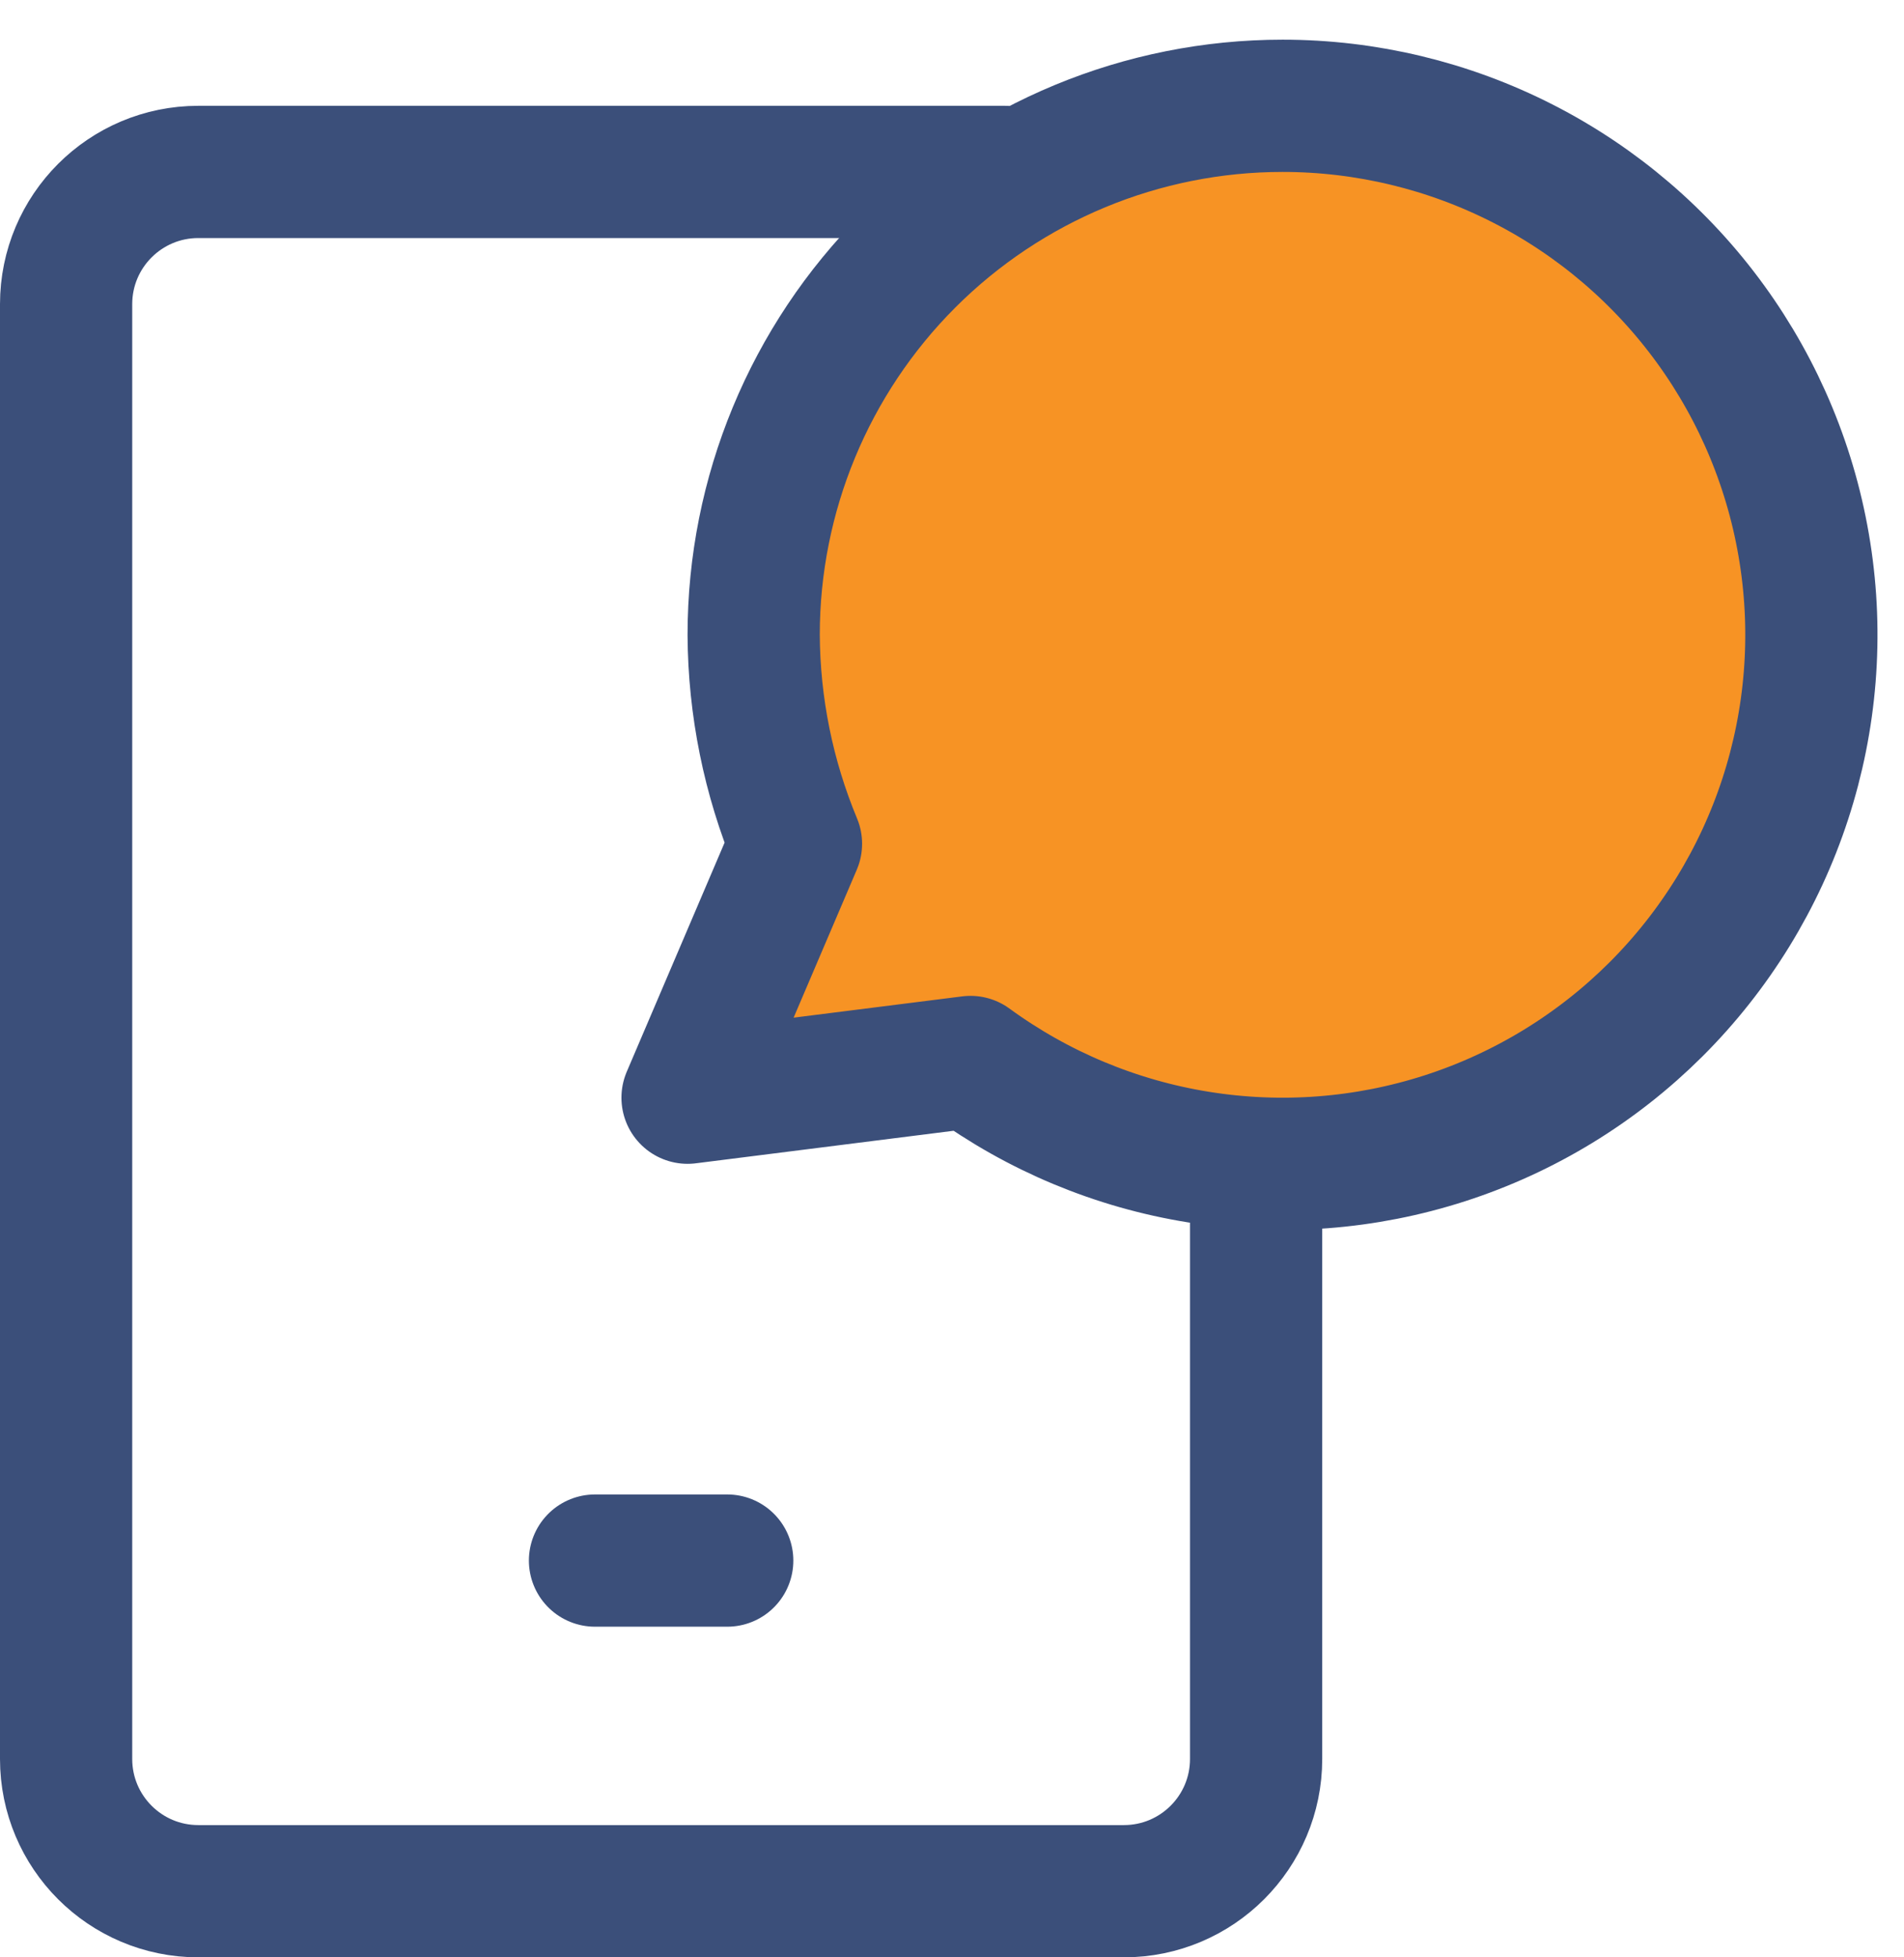
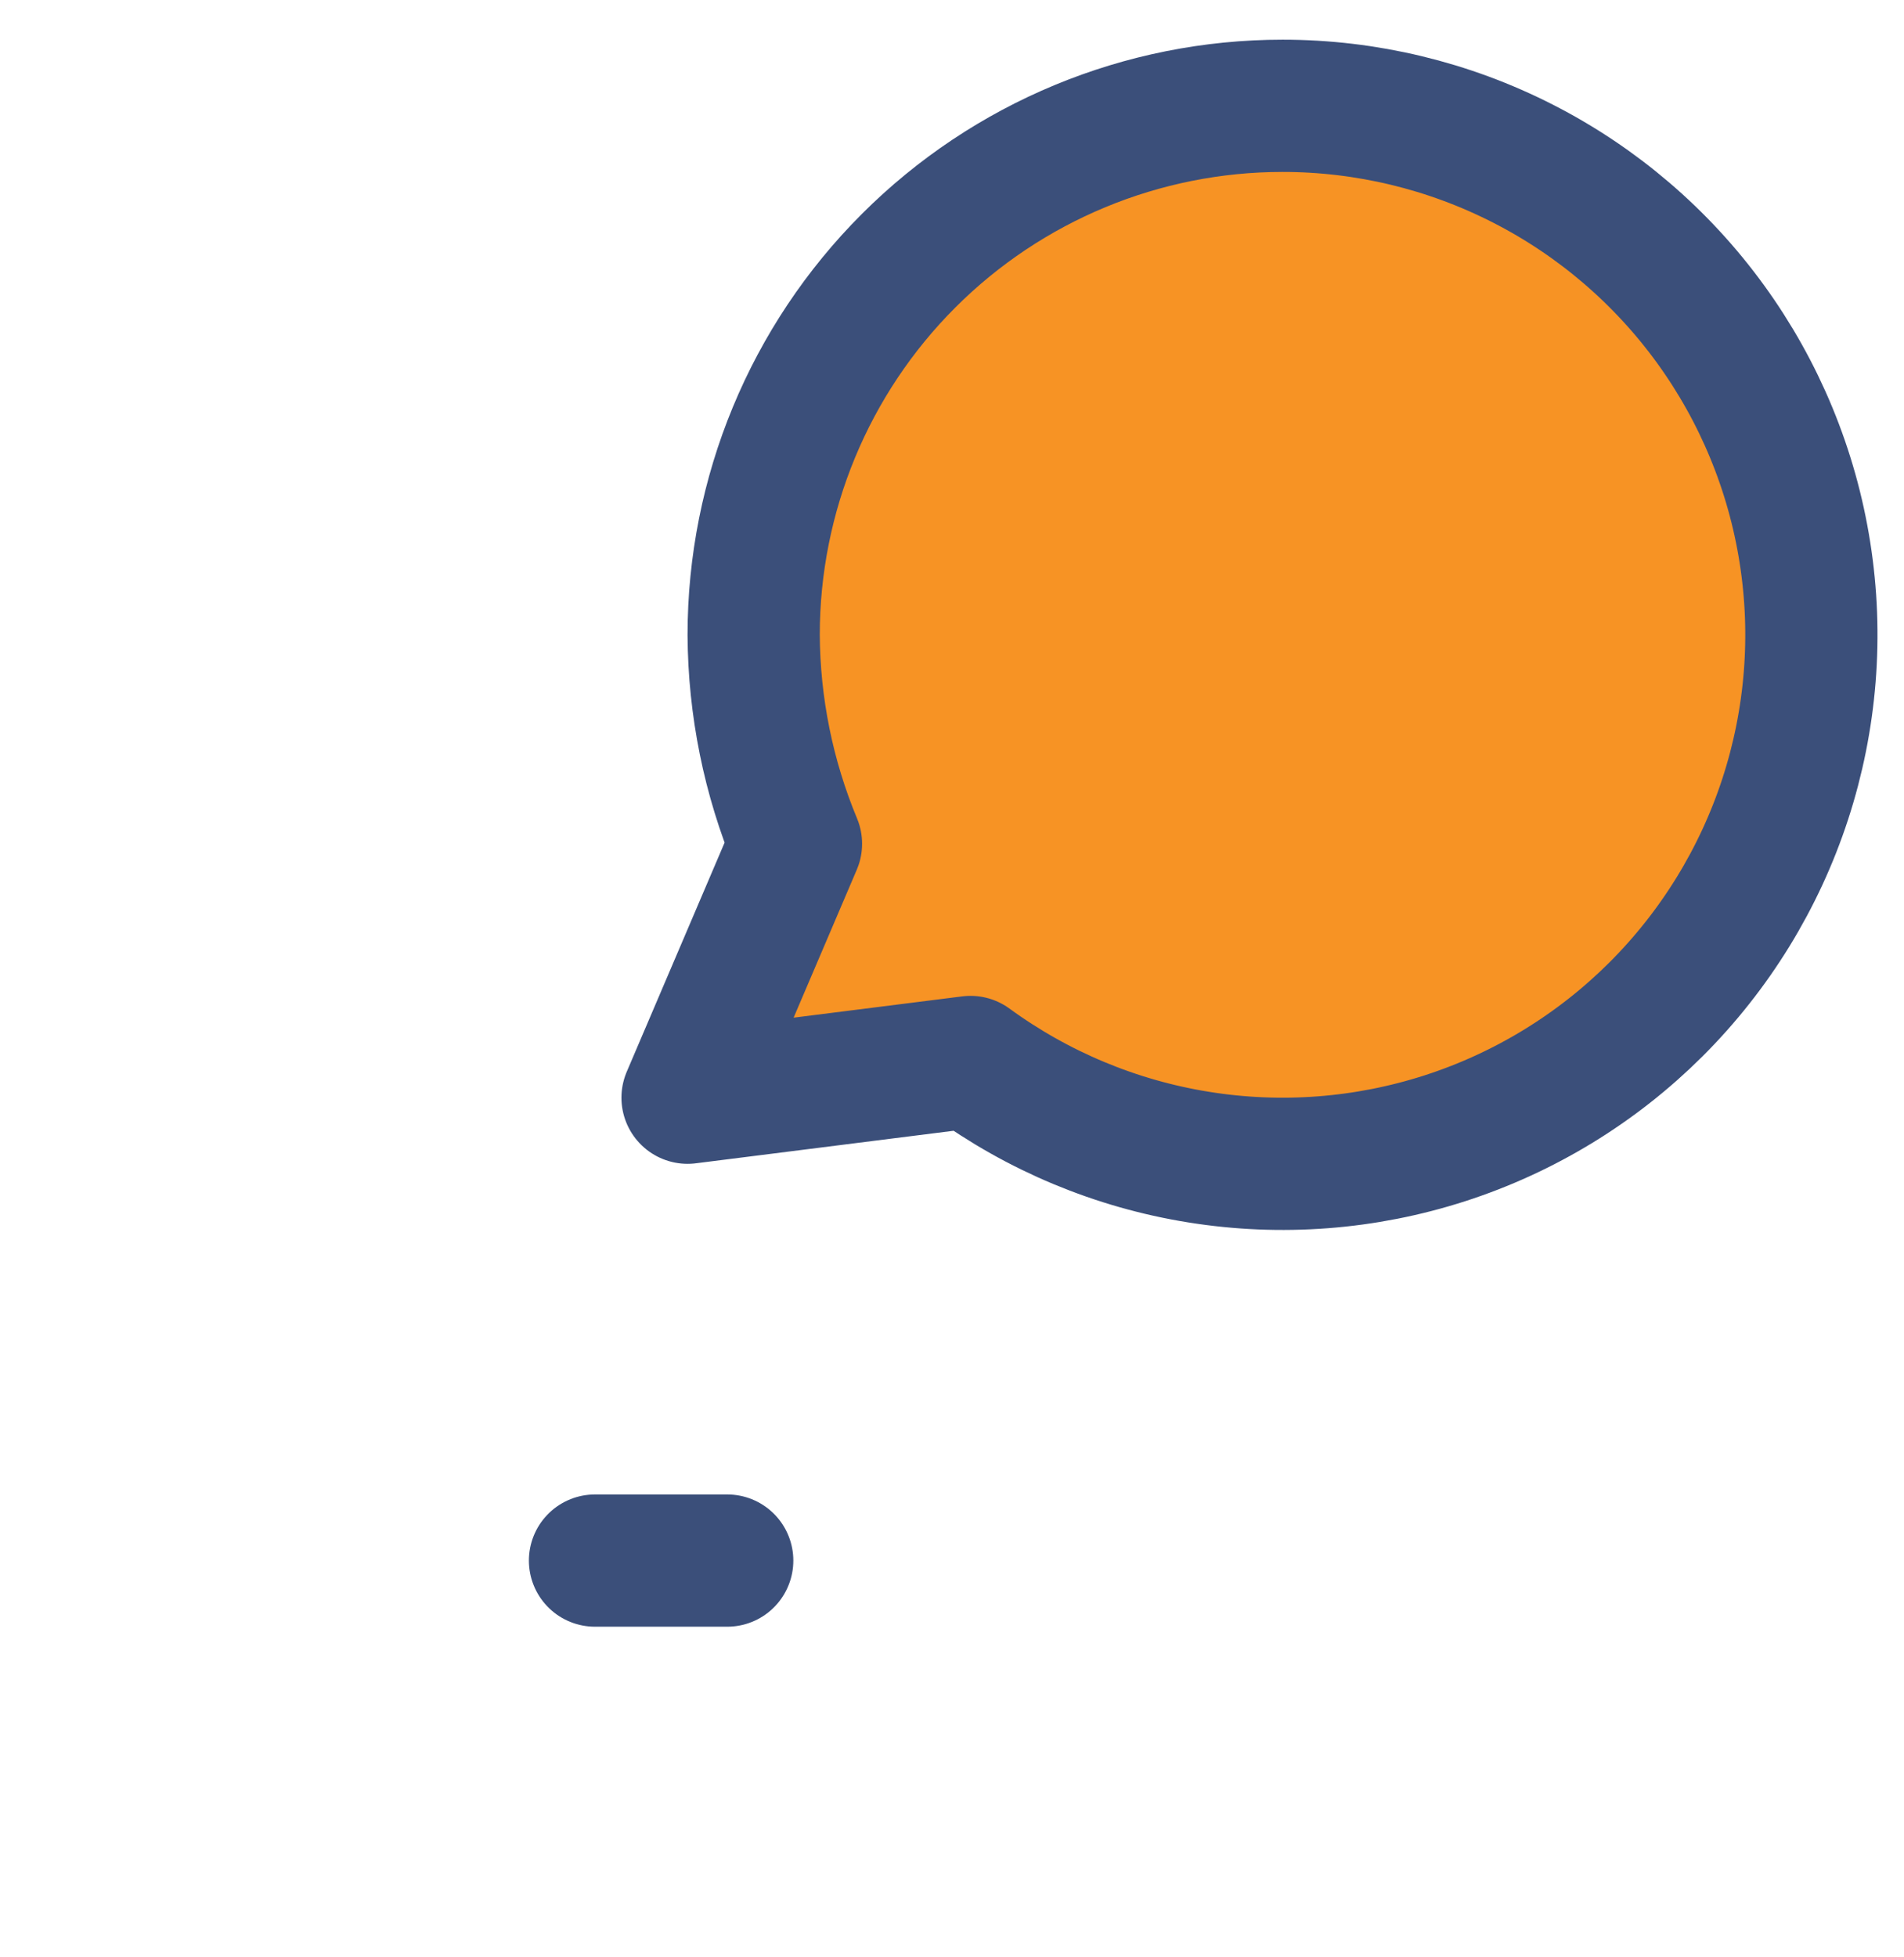
<svg xmlns="http://www.w3.org/2000/svg" width="36" height="37" viewBox="0 0 36 37" fill="none">
  <path d="M24.25 2C21.598 2 19.054 3.054 17.179 4.929C15.304 6.804 14.25 9.348 14.25 12C14.257 13.356 14.529 14.698 15.05 15.95L13 20.75L18.35 20.075C19.625 21.006 21.103 21.623 22.662 21.873C24.221 22.124 25.817 22.002 27.32 21.517C28.823 21.032 30.189 20.198 31.308 19.083C32.426 17.968 33.265 16.604 33.755 15.103C34.245 13.602 34.373 12.006 34.127 10.446C33.882 8.886 33.27 7.406 32.343 6.128C31.416 4.85 30.199 3.809 28.793 3.092C27.386 2.374 25.829 2 24.25 2Z" fill="#F79324" />
  <path d="M24.25 2C21.598 2 19.054 3.054 17.179 4.929C15.304 6.804 14.25 9.348 14.25 12C14.257 13.356 14.529 14.698 15.05 15.95L13 20.75L18.35 20.075C19.625 21.006 21.103 21.623 22.662 21.873C24.221 22.124 25.817 22.002 27.32 21.517C28.823 21.032 30.189 20.198 31.308 19.083C32.426 17.968 33.265 16.604 33.755 15.103C34.245 13.602 34.373 12.006 34.127 10.446C33.882 8.886 33.27 7.406 32.343 6.128C31.416 4.85 30.199 3.809 28.793 3.092C27.386 2.374 25.829 2 24.25 2Z" stroke="#3B4F7A" stroke-width="2.5" stroke-linecap="round" stroke-linejoin="round" />
-   <path d="M19 3.25H3.75C2.369 3.25 1.25 4.369 1.25 5.75V33.25C1.25 34.631 2.369 35.75 3.75 35.75H21.25C22.631 35.75 23.75 34.631 23.75 33.25V22" stroke="#3B4F7A" stroke-width="2.5" stroke-linecap="round" stroke-linejoin="round" />
  <path d="M11.25 29.5H13.75" stroke="#3B4F7A" stroke-width="2.5" stroke-linecap="round" stroke-linejoin="round" />
</svg>